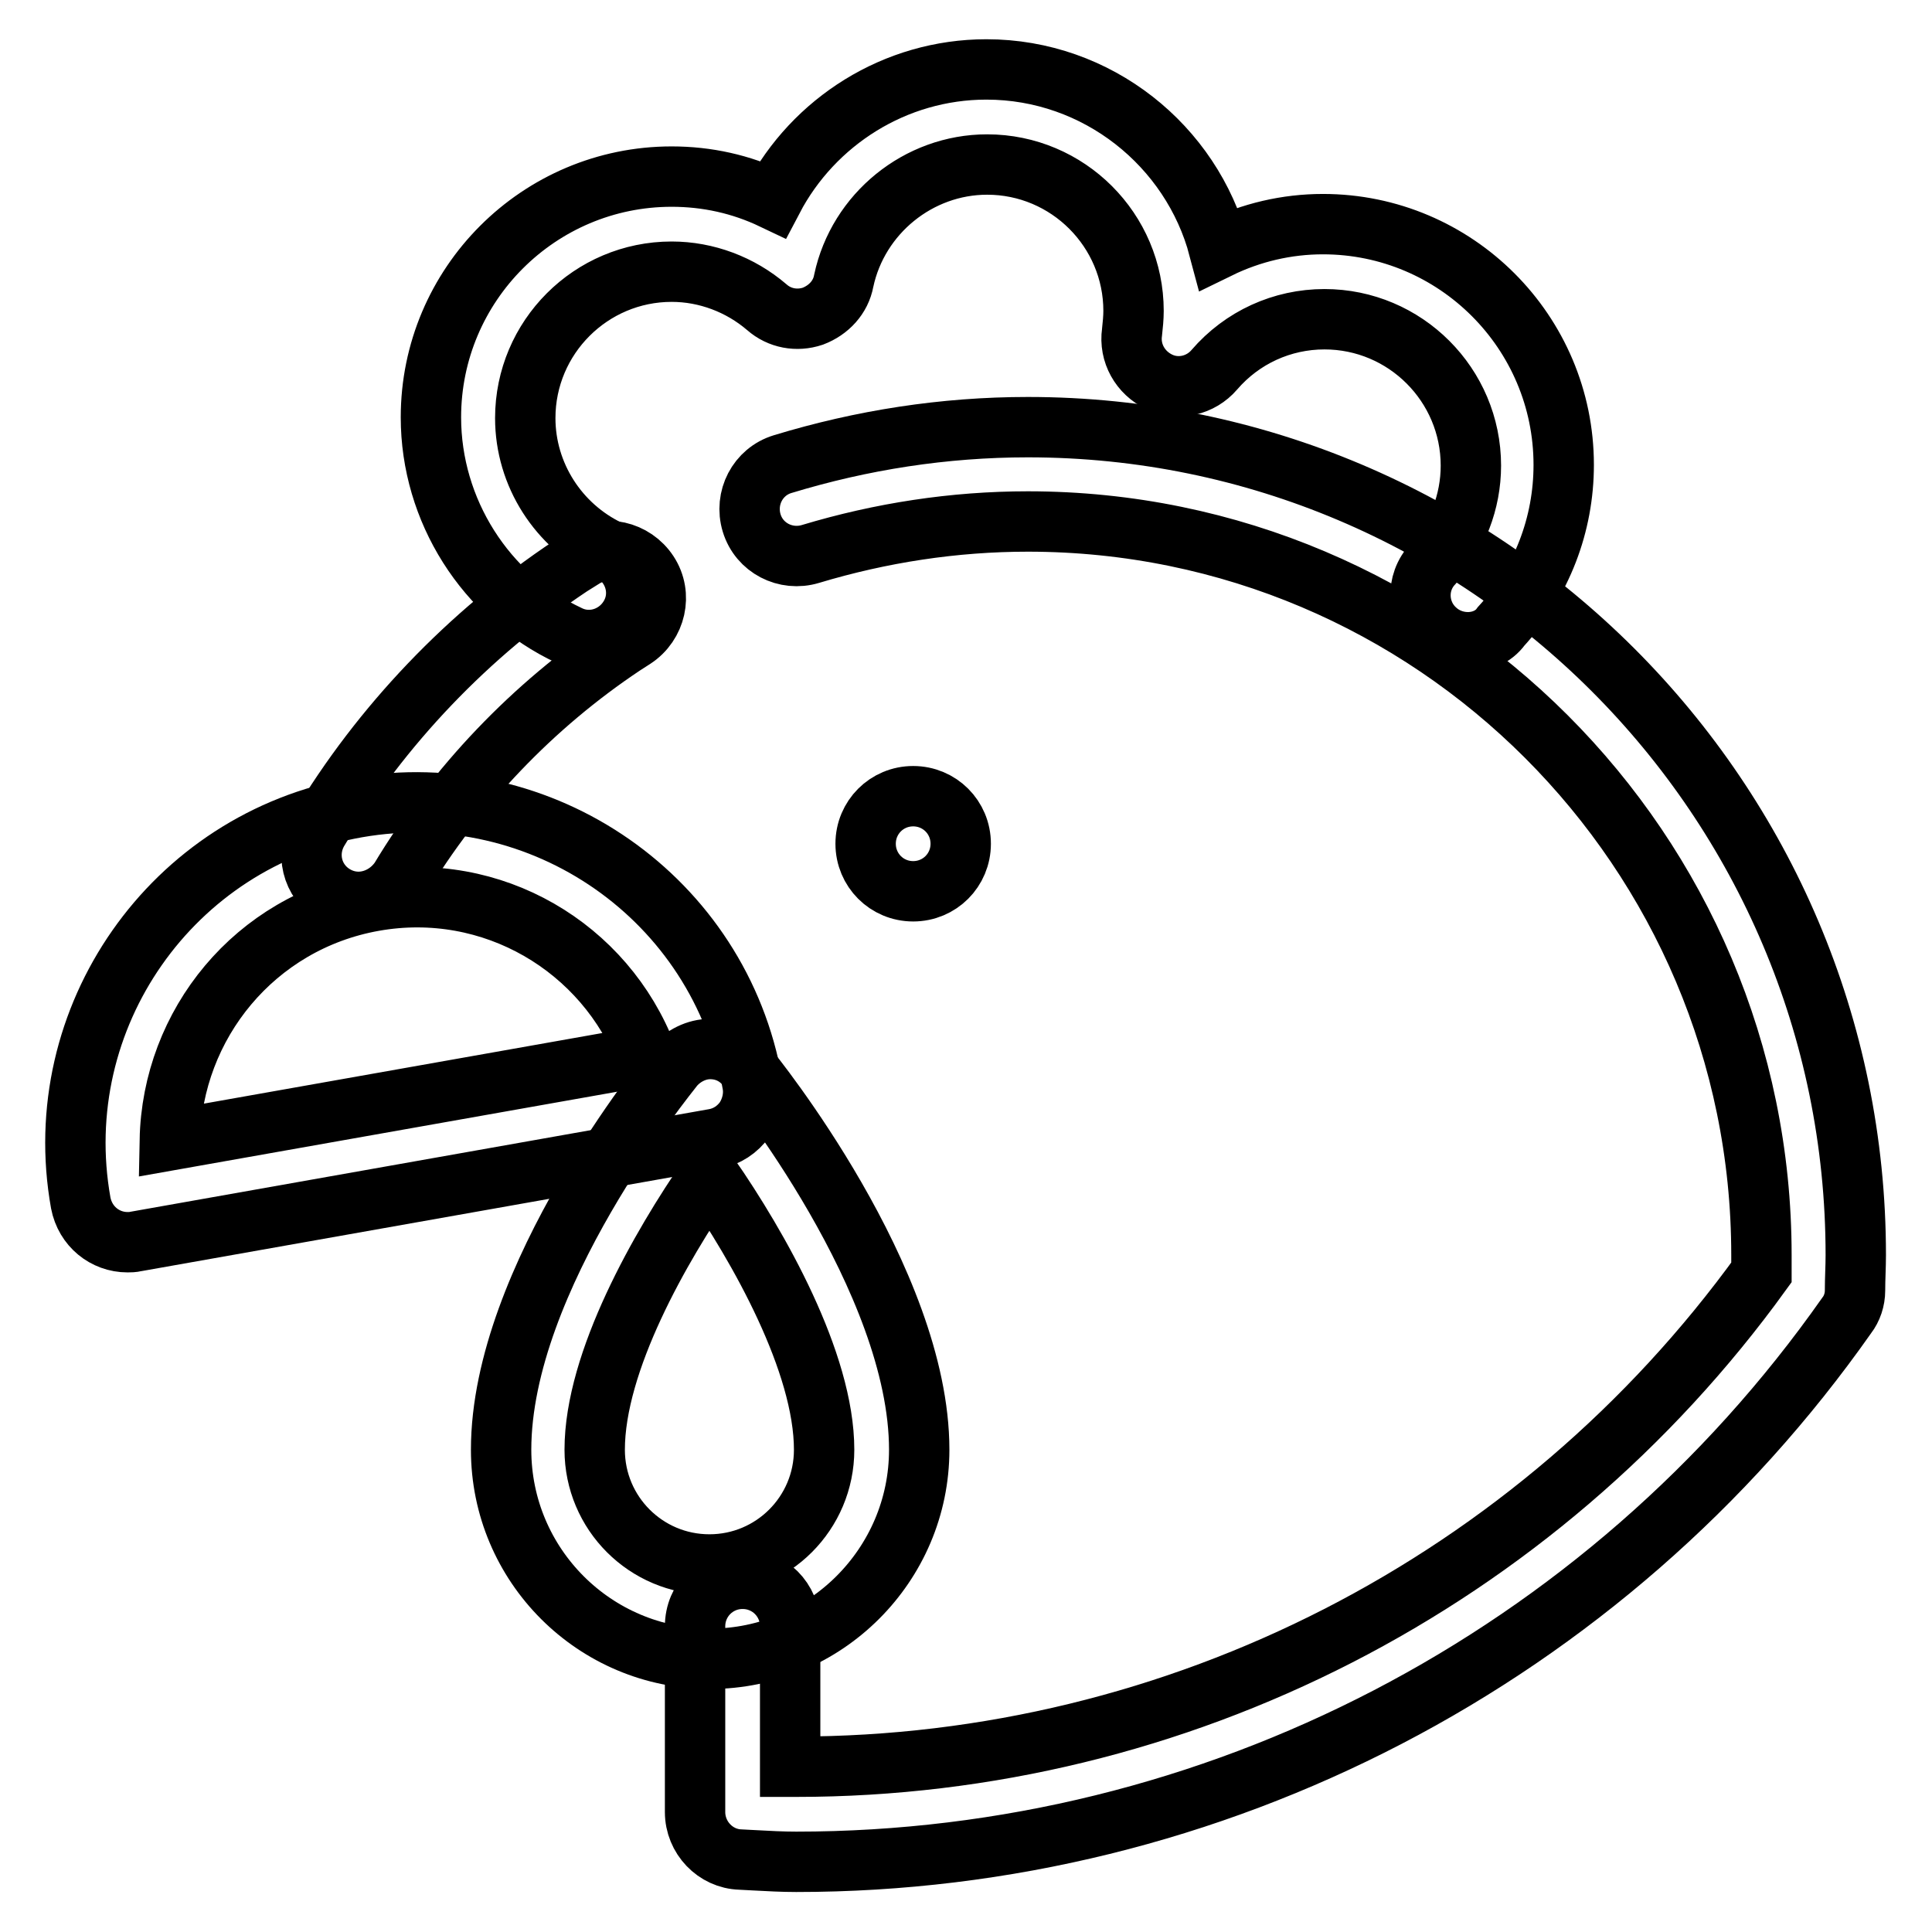
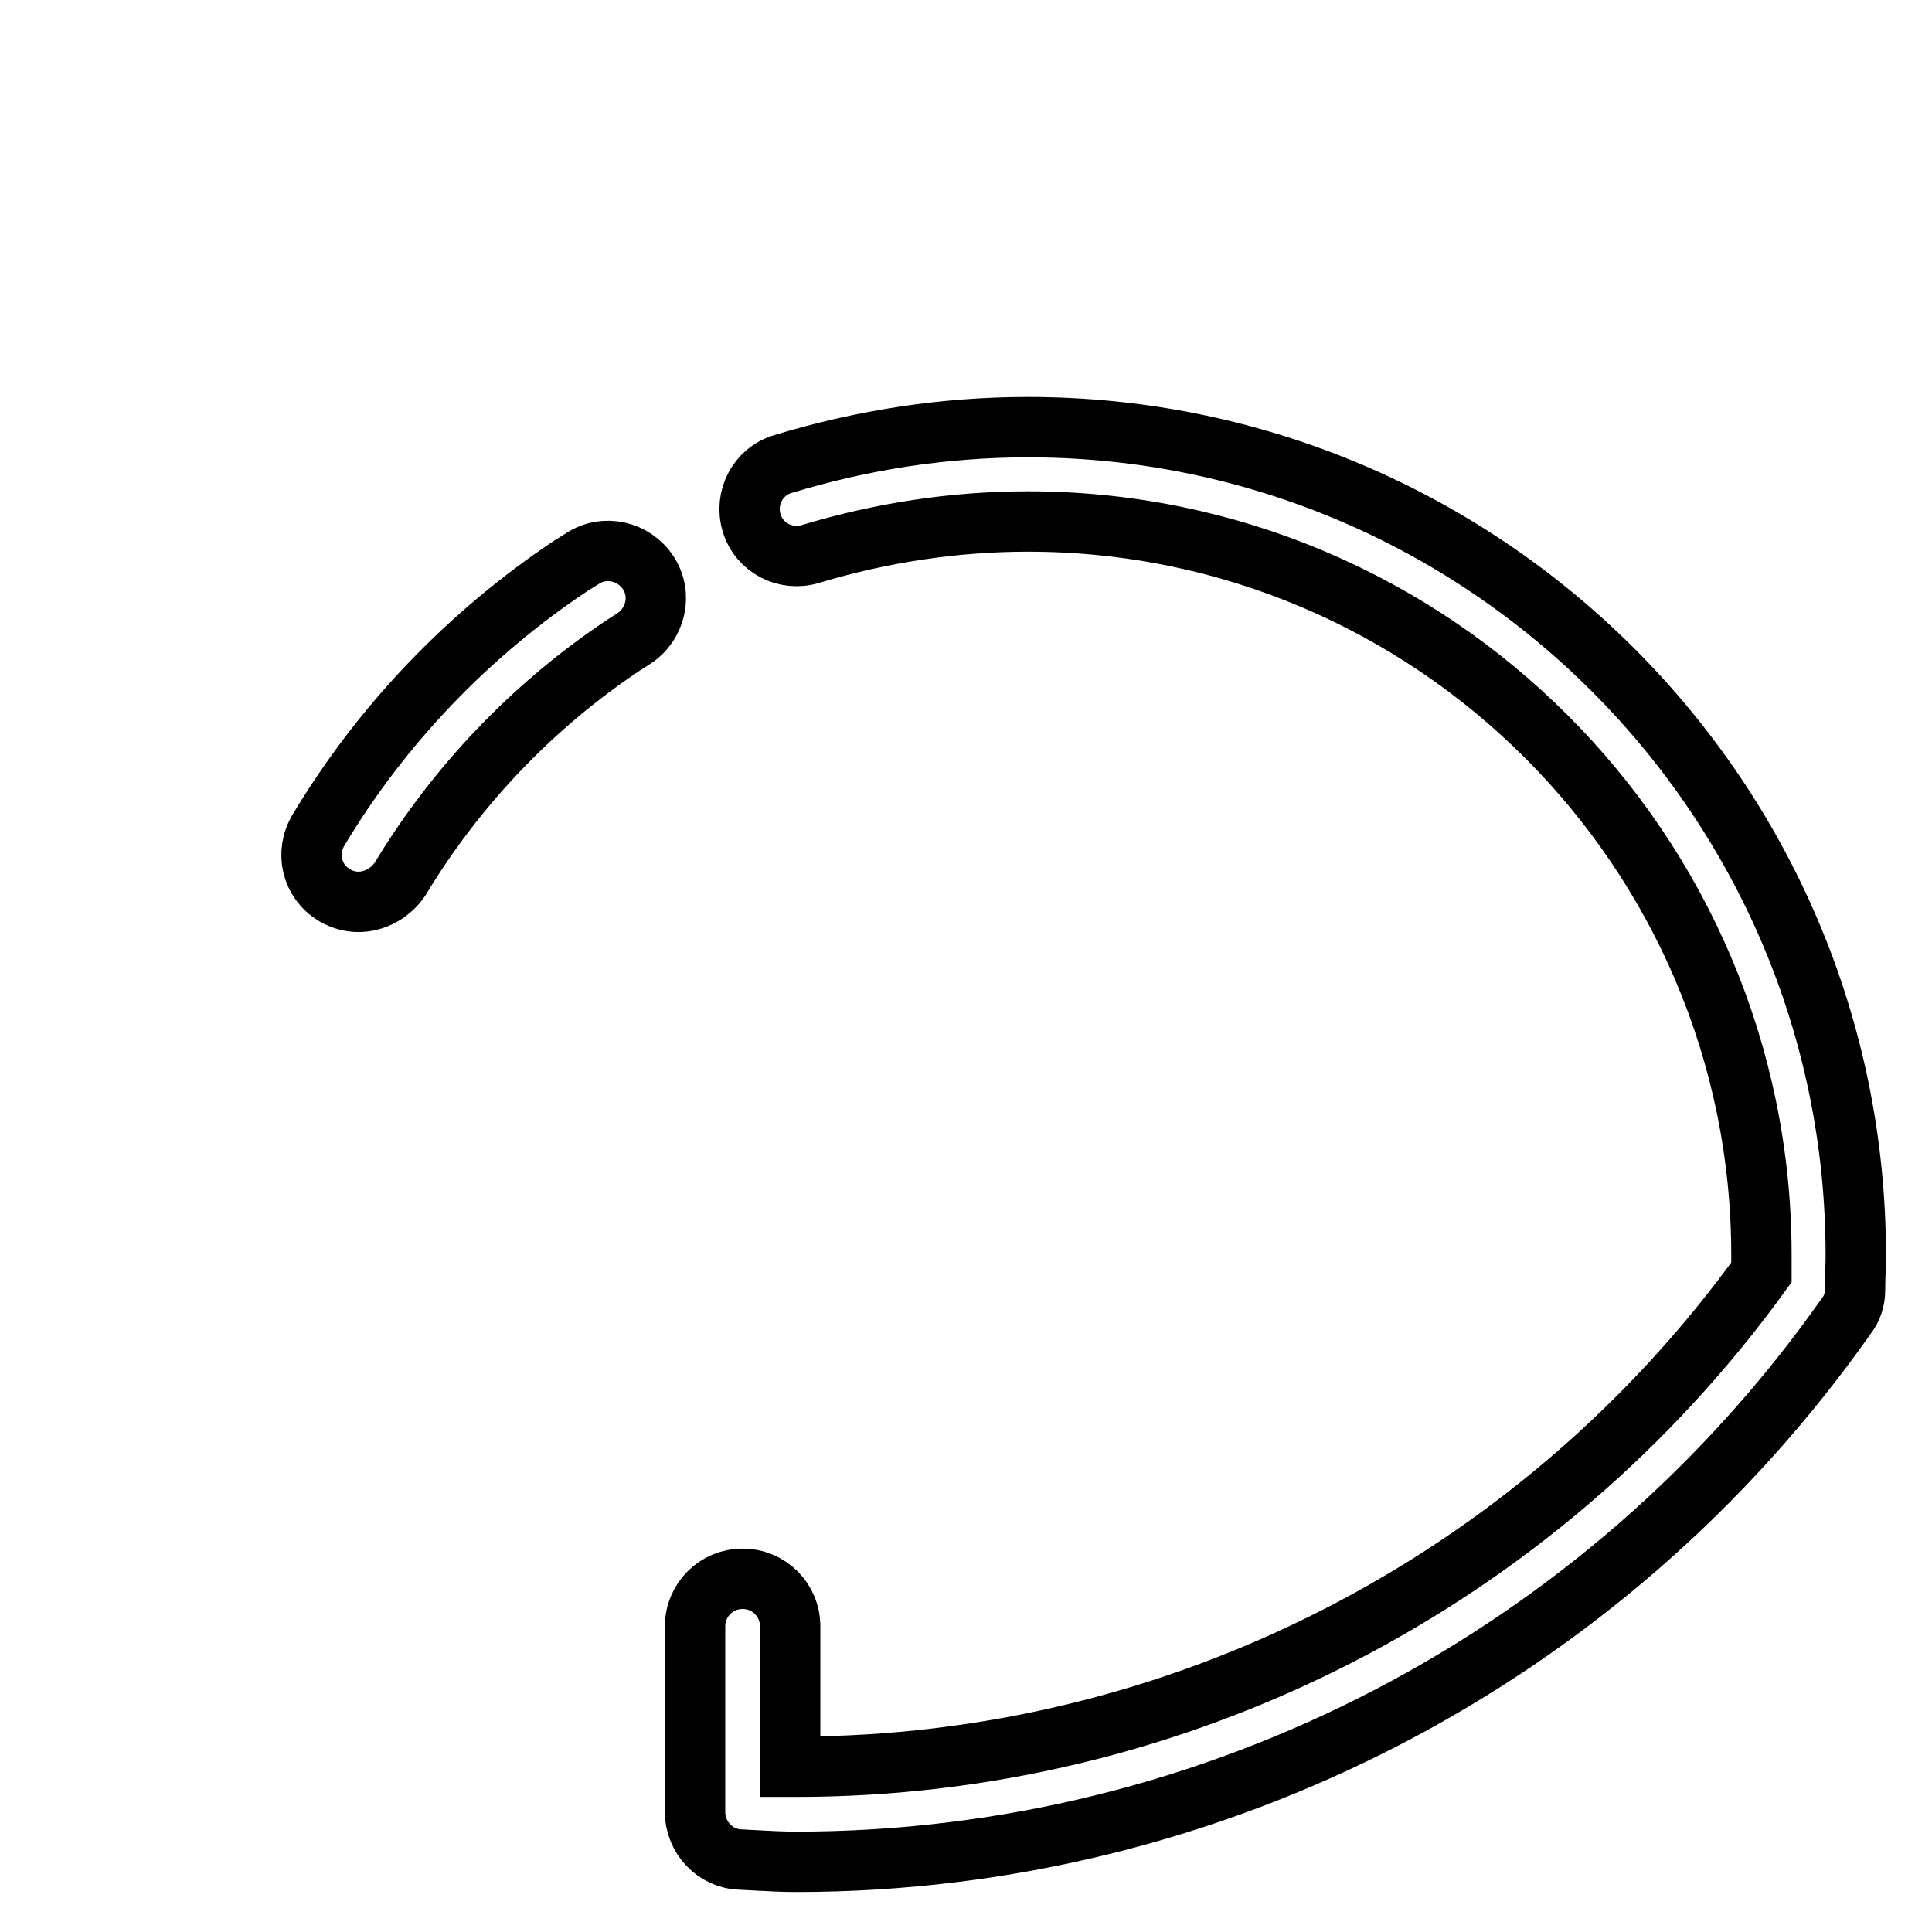
<svg xmlns="http://www.w3.org/2000/svg" version="1.1" x="0px" y="0px" viewBox="0 0 256 256" enable-background="new 0 0 256 256" xml:space="preserve">
  <g>
    <path stroke-width="8" fill-opacity="0" stroke="#000000" d="M47.5,119.5c-1.1,0-2.2-0.3-3.2-0.9c-3-1.8-3.9-5.6-2.1-8.6c8.3-13.9,19.9-26,33.4-35l1.6-1 c2.9-1.9,6.8-1,8.7,1.9c1.9,2.9,1,6.8-1.9,8.7l-1.4,0.9c-12,8-22.2,18.7-29.6,31C51.7,118.4,49.6,119.5,47.5,119.5z M105.5,246.7 c-1.8,0-3.7-0.1-5.5-0.2l-1.9-0.1c-3.3-0.1-6-2.9-6-6.3v-24.6c0-3.5,2.8-6.3,6.3-6.3c3.5,0,6.3,2.8,6.3,6.3v18.6c0.3,0,0.5,0,0.8,0 c50.6,0,98.2-24.4,127.9-65.5c0-0.8,0-1.5,0-2.3c0-53.6-43.6-97.2-97.2-97.2c-9.8,0-19.5,1.5-28.8,4.3c-3.3,1-6.8-0.8-7.8-4.1 c-1-3.3,0.8-6.8,4.1-7.8c10.5-3.2,21.4-4.9,32.5-4.9c60.5,0,109.7,49.2,109.7,109.7c0,1.6-0.1,3.1-0.1,4.7c0,1.2-0.4,2.4-1.1,3.3 C212.8,219.7,160.8,246.7,105.5,246.7z" />
-     <path stroke-width="8" fill-opacity="0" stroke="#000000" d="M16.9,164.6c-3,0-5.6-2.1-6.2-5.2c-4.4-24.6,12.1-48.1,36.6-52.4h0c24.6-4.3,48.1,12.1,52.4,36.6 c0.3,1.6-0.1,3.3-1,4.7c-1,1.4-2.4,2.3-4,2.6L18,164.5C17.6,164.6,17.2,164.6,16.9,164.6z M49.5,119.4c-15.7,2.8-26.7,16.3-27,31.7 l63.2-11.2C80.2,125.5,65.2,116.6,49.5,119.4L49.5,119.4z" />
-     <path stroke-width="8" fill-opacity="0" stroke="#000000" d="M94.1,219.8c-15.3,0-27.7-12.4-27.7-27.7c0-22.8,22-49.6,22.9-50.8c1.2-1.4,3-2.3,4.8-2.3h0 c1.9,0,3.6,0.8,4.8,2.3c0.9,1.1,22.9,28.3,22.9,50.8C121.8,207.4,109.3,219.8,94.1,219.8z M94,155.8c-6.5,9.4-15.2,24.6-15.2,36.3 c0,8.4,6.8,15.2,15.2,15.2c8.4,0,15.2-6.8,15.2-15.2C109.2,180.5,100.5,165.2,94,155.8z" />
-     <path stroke-width="8" fill-opacity="0" stroke="#000000" d="M114.7,111.8c0,3.5,2.8,6.3,6.3,6.3c3.5,0,6.3-2.8,6.3-6.3c0-3.5-2.8-6.3-6.3-6.3 C117.5,105.5,114.7,108.3,114.7,111.8C114.7,111.8,114.7,111.8,114.7,111.8z" />
-     <path stroke-width="8" fill-opacity="0" stroke="#000000" d="M194.5,85.1c-1.6,0-3.1-0.6-4.2-1.6c-2.6-2.3-2.8-6.3-0.4-8.8c3.2-3.6,5-8.2,5-13 c0-10.7-8.7-19.4-19.4-19.4c-5.6,0-10.9,2.4-14.6,6.7c-1.8,2.1-4.8,2.8-7.3,1.6c-2.5-1.2-4-3.8-3.6-6.6c0.1-0.9,0.2-1.9,0.2-2.8 c0-10.7-8.7-19.4-19.4-19.4c-9.1,0-17.1,6.5-19,15.4c-0.4,2.2-2,3.9-4.1,4.7c-2.1,0.7-4.4,0.3-6.1-1.2c-3.5-3-8-4.7-12.6-4.7 c-10.7,0-19.4,8.7-19.4,19.4c0,7.5,4.4,14.3,11.1,17.5c3.1,1.5,4.5,5.2,3,8.3c-1.5,3.1-5.2,4.5-8.3,3 c-11.1-5.2-18.3-16.6-18.3-28.9c0-17.6,14.3-31.9,31.9-31.9c4.7,0,9.2,1,13.4,3c5.4-10.3,16.2-17.2,28.3-17.2 c14.7,0,27.2,10.1,30.8,23.7c4.3-2.1,9-3.2,13.8-3.2c17.6,0,31.9,14.3,31.9,31.9c0,7.9-2.9,15.5-8.3,21.4 C197.9,84.4,196.2,85.1,194.5,85.1L194.5,85.1z" />
  </g>
</svg>